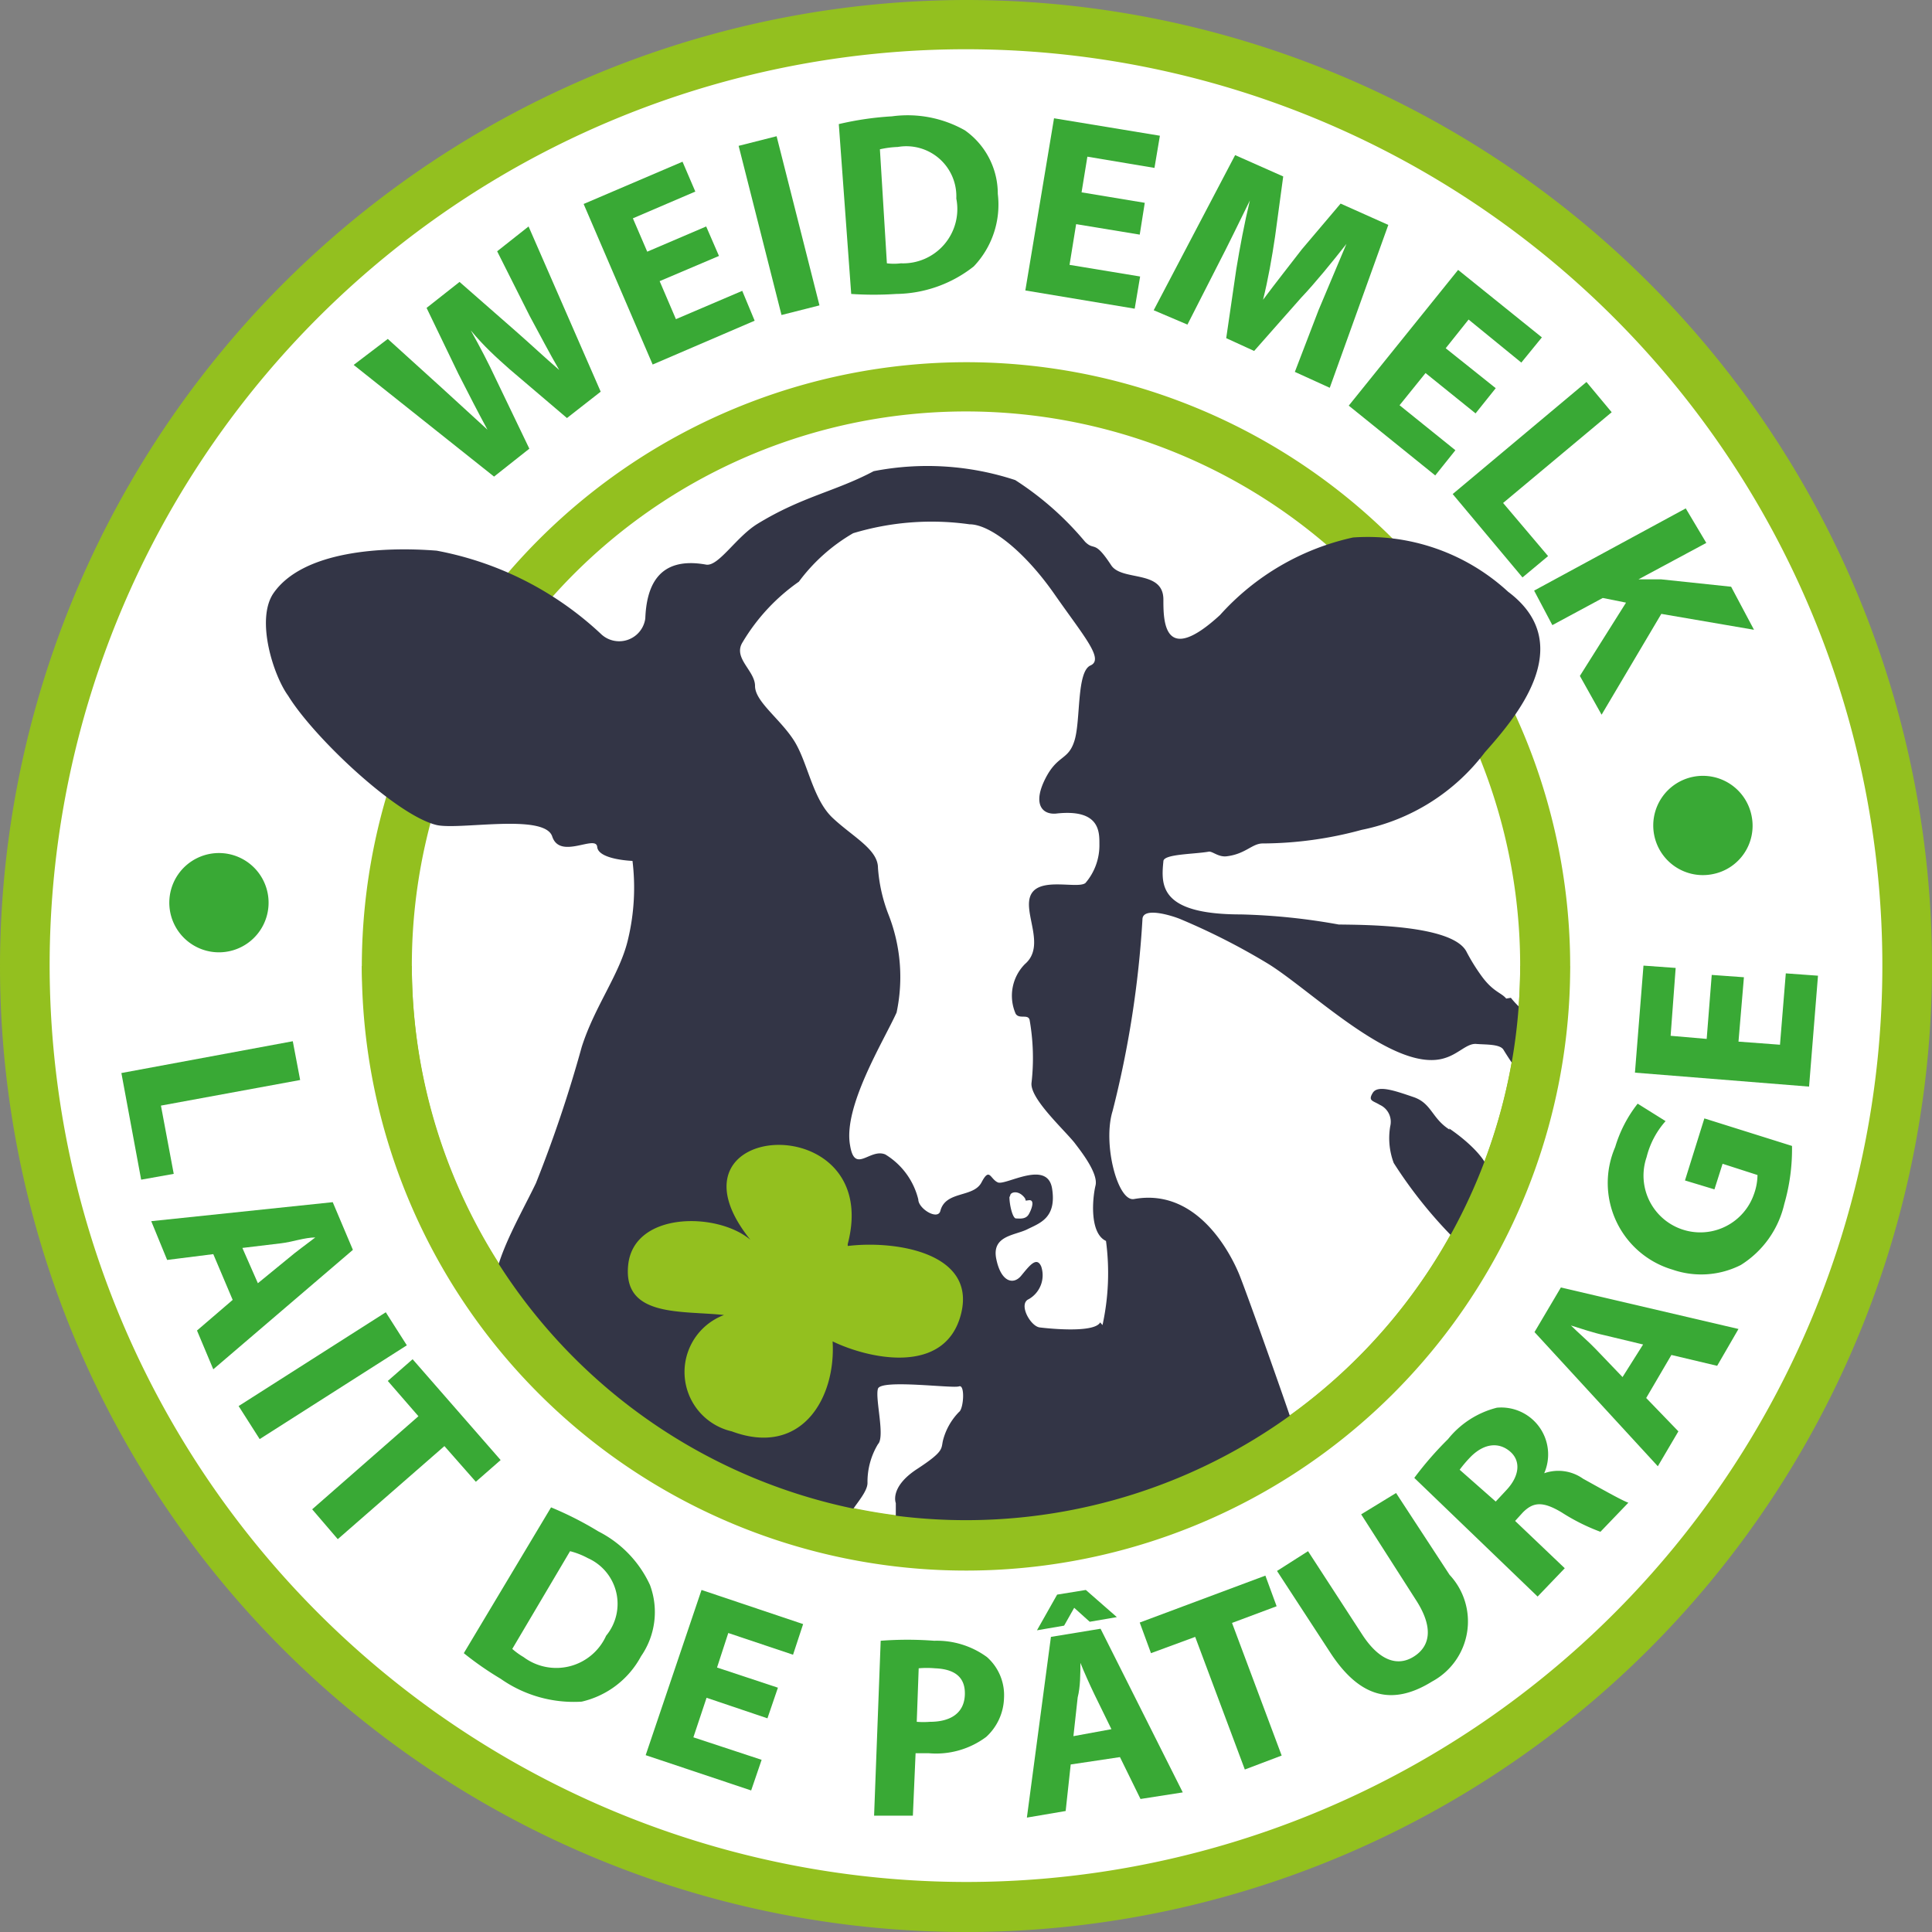
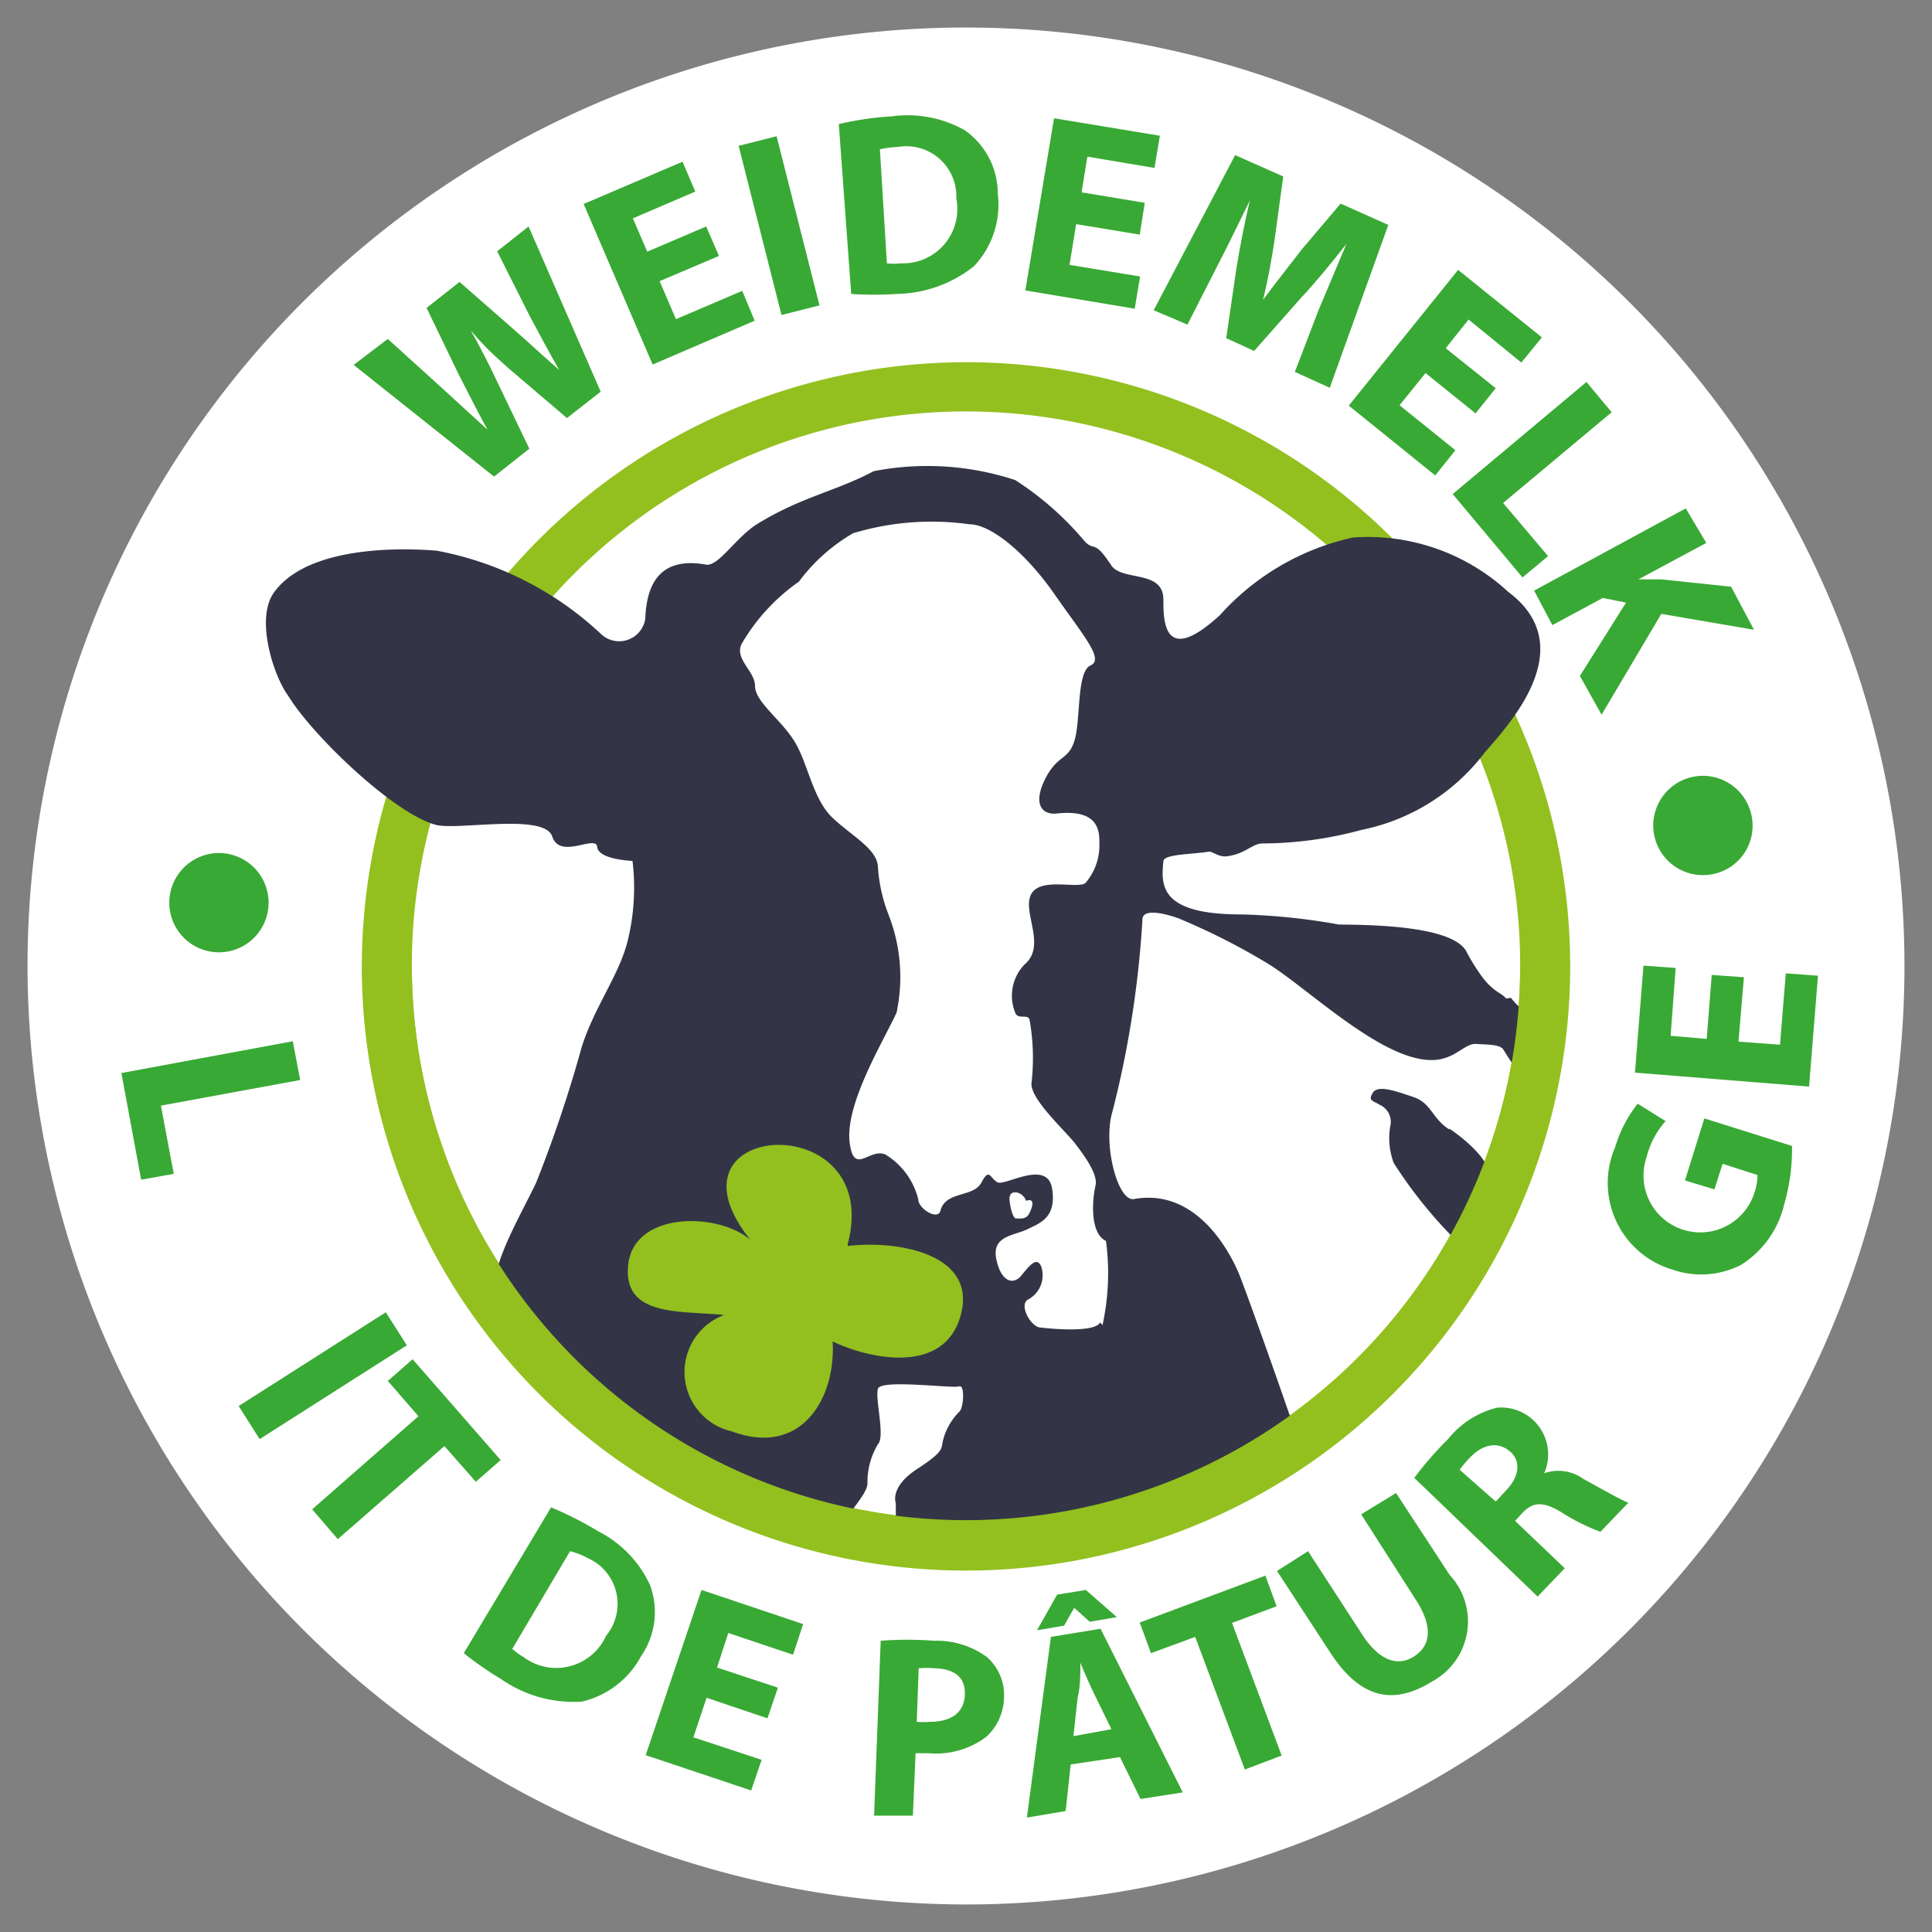
<svg xmlns="http://www.w3.org/2000/svg" width="49.82" height="49.82" viewBox="0 0 49.82 49.82">
  <rect x="0" y="0" width="49.82" height="49.82" fill="#808080" stroke="none" />
  <title>lait-de-paturageAsset 1</title>
  <g id="Layer_2" data-name="Layer 2">
    <g id="Side">
      <g>
        <path d="M.71,24.91a24.2,24.2,0,1,1,24.2,24.2A24.23,24.23,0,0,1,.71,24.91Z" fill="#fff" />
        <path d="M9.33,24.91A15.58,15.58,0,1,0,24.91,9.34,15.6,15.6,0,0,0,9.33,24.91Zm1.29,0A14.29,14.29,0,1,1,24.91,39.19,14.31,14.31,0,0,1,10.62,24.91Z" fill="#93c01f" />
-         <path d="M0,24.91A24.91,24.91,0,1,0,24.91,0,24.95,24.95,0,0,0,0,24.91Zm1.28,0A23.63,23.63,0,1,1,24.91,48.53,23.66,23.66,0,0,1,1.28,24.91Z" fill="#93c01f" />
        <path d="M37.38,29.13c-.46-.29-.46-.68-.93-.84s-.92-.32-1.05-.11,0,.2.18.31a.48.48,0,0,1,.27.55,1.82,1.82,0,0,0,.09.95,11.7,11.7,0,0,0,1.61,2c.24-.4.65-1.2.82-1.58s-.54-1-1-1.31Zm1.46-3.38c-.12-.15-.33-.17-.62-.56a5,5,0,0,1-.41-.66c-.38-.69-2.67-.68-3.29-.69A16.26,16.26,0,0,0,32,23.58c-2.11,0-2.06-.76-2-1.37,0-.19.79-.18,1.18-.25.1,0,.25.15.46.12.48-.06.65-.33.92-.33a9.81,9.81,0,0,0,2.55-.35,5.29,5.29,0,0,0,3.18-2c.77-.87,2.43-2.77.6-4.14a5.34,5.34,0,0,0-4-1.4,6.47,6.47,0,0,0-3.43,2C30,17.2,30,16,30,15.46c0-.78-1.08-.46-1.35-.89-.44-.67-.42-.35-.67-.6a7.9,7.9,0,0,0-1.8-1.59,7.24,7.24,0,0,0-3.65-.23c-1,.53-1.84.65-3,1.36-.55.34-1,1.1-1.32,1.05-1.27-.23-1.54.61-1.57,1.39a.68.68,0,0,1-1.13.41,8.47,8.47,0,0,0-4.25-2.16c-1.38-.11-3.45,0-4.21,1.1-.46.68,0,2.12.38,2.64C8.08,19,10.19,21,11.24,21.27c.56.15,2.8-.31,3,.3s1.13-.06,1.16.27.91.36.91.36a5.71,5.71,0,0,1-.11,2C16,25.1,15.34,25.93,15,27a33.71,33.71,0,0,1-1.18,3.51c-.48,1-1.4,2.51-.94,3.09a14.78,14.78,0,0,0,9,5.56c0-.19.49-.63.49-.92a1.88,1.88,0,0,1,.27-1c.19-.19-.08-1.18,0-1.43s1.93,0,2.09-.06.12.58,0,.66a1.63,1.63,0,0,0-.41.72c-.06.23.05.28-.67.75s-.55.88-.55.88l0,.58a13.94,13.94,0,0,0,2.66.08,14.75,14.75,0,0,0,7.58-2.68c-.39-1.15-1.24-3.53-1.39-3.89s-1-2.24-2.71-1.93c-.42.07-.81-1.43-.55-2.27a26.16,26.16,0,0,0,.77-4.94c0-.35.82-.08,1,0a17.29,17.29,0,0,1,2.22,1.13c1.12.68,3.3,2.87,4.59,2.44.35-.11.56-.38.8-.36s.61,0,.7.15.3.47.44.65.11.13.19.13a14.24,14.24,0,0,0,.32-1.49c-.05-.13-.35-.12-.76-.63ZM28.37,34.1c-.15.28-1.32.16-1.56.13s-.56-.61-.28-.73a.71.71,0,0,0,.32-.84c-.12-.28-.32,0-.52.24s-.52.16-.64-.44.48-.6.8-.76.76-.29.64-1.05-1.2-.07-1.4-.16-.21-.4-.42,0-.92.21-1.06.73c-.06.26-.57-.05-.57-.29a1.88,1.88,0,0,0-.85-1.16c-.4-.17-.79.52-.91-.24-.18-1,.87-2.69,1.2-3.42a4.41,4.41,0,0,0-.21-2.53,4.12,4.12,0,0,1-.27-1.2c0-.48-.65-.8-1.17-1.29s-.64-1.44-1-2-1-1-1-1.4-.58-.72-.32-1.13A5.06,5.06,0,0,1,20.6,15,4.63,4.63,0,0,1,22,13.75a7,7,0,0,1,3-.23c.54,0,1.43.71,2.19,1.8s1.29,1.68.93,1.84-.25,1.4-.41,1.93-.44.36-.76,1-.08.92.28.89c1.14-.13,1.12.48,1.12.79a1.49,1.49,0,0,1-.36,1c-.2.16-1.16-.16-1.4.29s.4,1.32-.16,1.8a1.16,1.16,0,0,0-.24,1.28c.09.15.32,0,.36.16a5.65,5.65,0,0,1,.05,1.62c-.05.4.82,1.19,1.11,1.55.11.15.62.77.54,1.1s-.16,1.23.27,1.43a6.28,6.28,0,0,1-.09,2.17Zm-2.32-3.27c0-.08.17-.14.32,0s0,.14.16.12.08.22,0,.36-.24.11-.33.11-.17-.36-.17-.55Z" fill="#333546" />
        <path d="M39.2,24.91a14.29,14.29,0,0,1-28.58,0H9.33a15.58,15.58,0,0,0,31.15,0Z" fill="#93c01f" />
        <path d="M21.86,32.08c.94-3.57-5-3.21-2.51-.11-.85-.72-3-.73-3.15.64s1.38,1.18,2.47,1.3a1.57,1.57,0,0,0,.2,3c1.8.67,2.69-.86,2.6-2.32.93.45,2.9.89,3.31-.7s-1.7-1.91-2.92-1.76Z" fill="#93c01f" />
        <path d="M12.74,12.29,9.12,9.41,10,8.74,11.39,10l1.18,1.08h0c-.24-.44-.49-.93-.75-1.44L11,7.94l.85-.67L13.3,8.54c.41.36.76.69,1.12,1h0c-.25-.43-.5-.91-.76-1.39l-.84-1.67.81-.64,1.86,4.26-.87.68L13.14,9.52c-.35-.31-.66-.59-1-1h0c.25.45.45.83.65,1.26l.86,1.79Z" fill="#39a935" />
        <polygon points="18.54 6.6 17.01 7.25 17.43 8.23 19.14 7.5 19.46 8.27 16.83 9.4 15.05 5.26 17.6 4.17 17.93 4.94 16.32 5.63 16.69 6.49 18.21 5.84 18.54 6.6" fill="#39a935" />
        <rect x="19.58" y="3.57" width="1.01" height="4.5" transform="translate(-0.81 5.11) rotate(-14.22)" fill="#39a935" />
        <path d="M21.63,3.2A8,8,0,0,1,23,3a3,3,0,0,1,1.88.36A2,2,0,0,1,25.73,5a2.31,2.31,0,0,1-.62,1.87,3.29,3.29,0,0,1-2,.71,8.69,8.69,0,0,1-1.16,0Zm1.24,3.59a1.44,1.44,0,0,0,.36,0,1.4,1.4,0,0,0,1.43-1.67,1.29,1.29,0,0,0-1.51-1.33,2.44,2.44,0,0,0-.46.06Z" fill="#39a935" />
        <polygon points="29.39 6.05 27.75 5.78 27.58 6.83 29.4 7.13 29.26 7.96 26.44 7.49 27.18 3.05 29.91 3.5 29.77 4.33 28.04 4.04 27.89 4.96 29.52 5.23 29.39 6.05" fill="#39a935" />
        <path d="M34,8l.72-1.71h0c-.37.47-.8,1-1.17,1.39L32.34,9.05l-.72-.33.26-1.78c.09-.55.21-1.19.35-1.77h0c-.27.55-.57,1.17-.83,1.67l-.78,1.53L29.75,8l2.1-4,1.24.55-.21,1.55c-.08.54-.18,1.11-.31,1.63h0c.32-.43.7-.91,1-1.3l1-1.18,1.23.55L34.29,10l-.9-.41Z" fill="#39a935" />
        <polygon points="38.05 10.66 36.76 9.62 36.09 10.45 37.53 11.61 37.01 12.26 34.78 10.46 37.6 6.96 39.76 8.7 39.23 9.35 37.87 8.24 37.28 8.98 38.57 10.01 38.05 10.66" fill="#39a935" />
        <polygon points="40.91 9.85 41.56 10.63 38.76 12.97 39.92 14.34 39.26 14.89 37.46 12.74 40.91 9.85" fill="#39a935" />
        <path d="M43.47,13.11,44,14l-1.75.94h0l.59,0,1.8.19.59,1.11-2.39-.41-1.54,2.6-.56-1,1.19-1.89-.6-.12-1.3.7-.47-.89Z" fill="#39a935" />
        <path d="M5.73,22a1.28,1.28,0,1,1-.22,2.55A1.28,1.28,0,0,1,5.73,22Z" fill="#39a935" />
        <polygon points="7.55 26.85 7.74 27.85 4.15 28.51 4.48 30.27 3.64 30.42 3.13 27.67 7.55 26.85" fill="#39a935" />
-         <path d="M5.5,32.34l-1.19.15-.41-1L8.58,31l.52,1.23L5.5,35.31l-.42-1L6,33.52Zm1.15.75.77-.63c.21-.18.49-.38.71-.55h0c-.27,0-.61.12-.88.15l-1,.12Z" fill="#39a935" />
        <rect x="6.07" y="34.97" width="4.5" height="1.01" transform="translate(-17.76 10.03) rotate(-32.51)" fill="#39a935" />
        <polygon points="10.79 36.52 10 35.61 10.64 35.05 12.91 37.65 12.27 38.21 11.46 37.29 8.71 39.69 8.05 38.92 10.79 36.52" fill="#39a935" />
        <path d="M14.21,38.87a8.8,8.8,0,0,1,1.22.62,2.92,2.92,0,0,1,1.33,1.38,2,2,0,0,1-.23,1.84A2.33,2.33,0,0,1,15,43.88a3.28,3.28,0,0,1-2.09-.59,8.28,8.28,0,0,1-.95-.66Zm-1,3.65a1.82,1.82,0,0,0,.29.21,1.41,1.41,0,0,0,2.13-.55,1.29,1.29,0,0,0-.47-2A2,2,0,0,0,14.7,40Z" fill="#39a935" />
        <polygon points="19.79 44.31 18.22 43.78 17.88 44.8 19.64 45.38 19.37 46.17 16.65 45.26 18.09 41 20.71 41.88 20.45 42.67 18.78 42.11 18.49 43 20.06 43.52 19.79 44.31" fill="#39a935" />
        <path d="M22.71,42.31a9,9,0,0,1,1.38,0,2.19,2.19,0,0,1,1.36.42,1.31,1.31,0,0,1,.44,1.06,1.41,1.41,0,0,1-.46,1,2.16,2.16,0,0,1-1.48.42l-.34,0-.07,1.61-1,0Zm.93,2.09a2.22,2.22,0,0,0,.34,0c.54,0,.88-.23.9-.69s-.26-.67-.77-.69a2.42,2.42,0,0,0-.42,0Z" fill="#39a935" />
        <path d="M27.61,45.5l-.13,1.2-1,.17.62-4.66L28.38,42l2.12,4.22-1.09.17-.53-1.08ZM28,41l.8.7-.7.12-.4-.36h0l-.26.46-.7.12.52-.92Zm.66,3.59-.44-.9c-.12-.25-.26-.56-.36-.81h0c0,.27,0,.62-.07.89l-.11,1Z" fill="#39a935" />
        <polygon points="30.82 42.21 29.68 42.63 29.39 41.84 32.63 40.63 32.92 41.42 31.77 41.85 33.05 45.27 32.1 45.63 30.82 42.21" fill="#39a935" />
        <path d="M33.73,40l1.41,2.17c.43.65.9.82,1.33.54s.48-.77.05-1.44L35.1,39.05,36,38.5l1.38,2.11a1.76,1.76,0,0,1-.45,2.75c-1,.62-1.85.45-2.63-.75l-1.37-2.1Z" fill="#39a935" />
        <path d="M36.47,38.11a8.78,8.78,0,0,1,.87-1,2.35,2.35,0,0,1,1.26-.81,1.21,1.21,0,0,1,1.22,1.69l0,0a1.1,1.1,0,0,1,1,.14c.47.26,1,.56,1.17.62l-.72.75a5.17,5.17,0,0,1-1-.5c-.5-.3-.74-.26-1,0l-.2.22,1.28,1.22-.7.73Zm2.1.61.27-.29c.35-.37.38-.76.1-1s-.65-.22-1,.12a3.16,3.16,0,0,0-.3.35Z" fill="#39a935" />
-         <path d="M42.45,36.05l.83.86-.53.9-3.18-3.46.68-1.15,4.58,1.07-.55.95-1.18-.28Zm-.08-1.38-1-.24c-.28-.06-.6-.17-.86-.25v0c.19.19.46.42.64.61l.69.72Z" fill="#39a935" />
        <path d="M46.21,29.55a5.11,5.11,0,0,1-.2,1.5,2.52,2.52,0,0,1-1.12,1.57,2.26,2.26,0,0,1-1.76.12,2.33,2.33,0,0,1-1.48-3.16,3.37,3.37,0,0,1,.58-1.12l.72.45a2.19,2.19,0,0,0-.49.93,1.46,1.46,0,0,0,2.77.95,1.48,1.48,0,0,0,.09-.49l-.9-.29-.21.66-.76-.23.5-1.6Z" fill="#39a935" />
        <polygon points="44.97 25.2 44.83 26.86 45.9 26.94 46.05 25.1 46.88 25.16 46.65 28.02 42.16 27.66 42.38 24.9 43.21 24.96 43.08 26.71 44.01 26.79 44.14 25.14 44.97 25.2" fill="#39a935" />
        <path d="M44.17,22.54a1.28,1.28,0,1,1,1-1.49,1.27,1.27,0,0,1-1,1.49Z" fill="#39a935" />
      </g>
    </g>
  </g>
</svg>